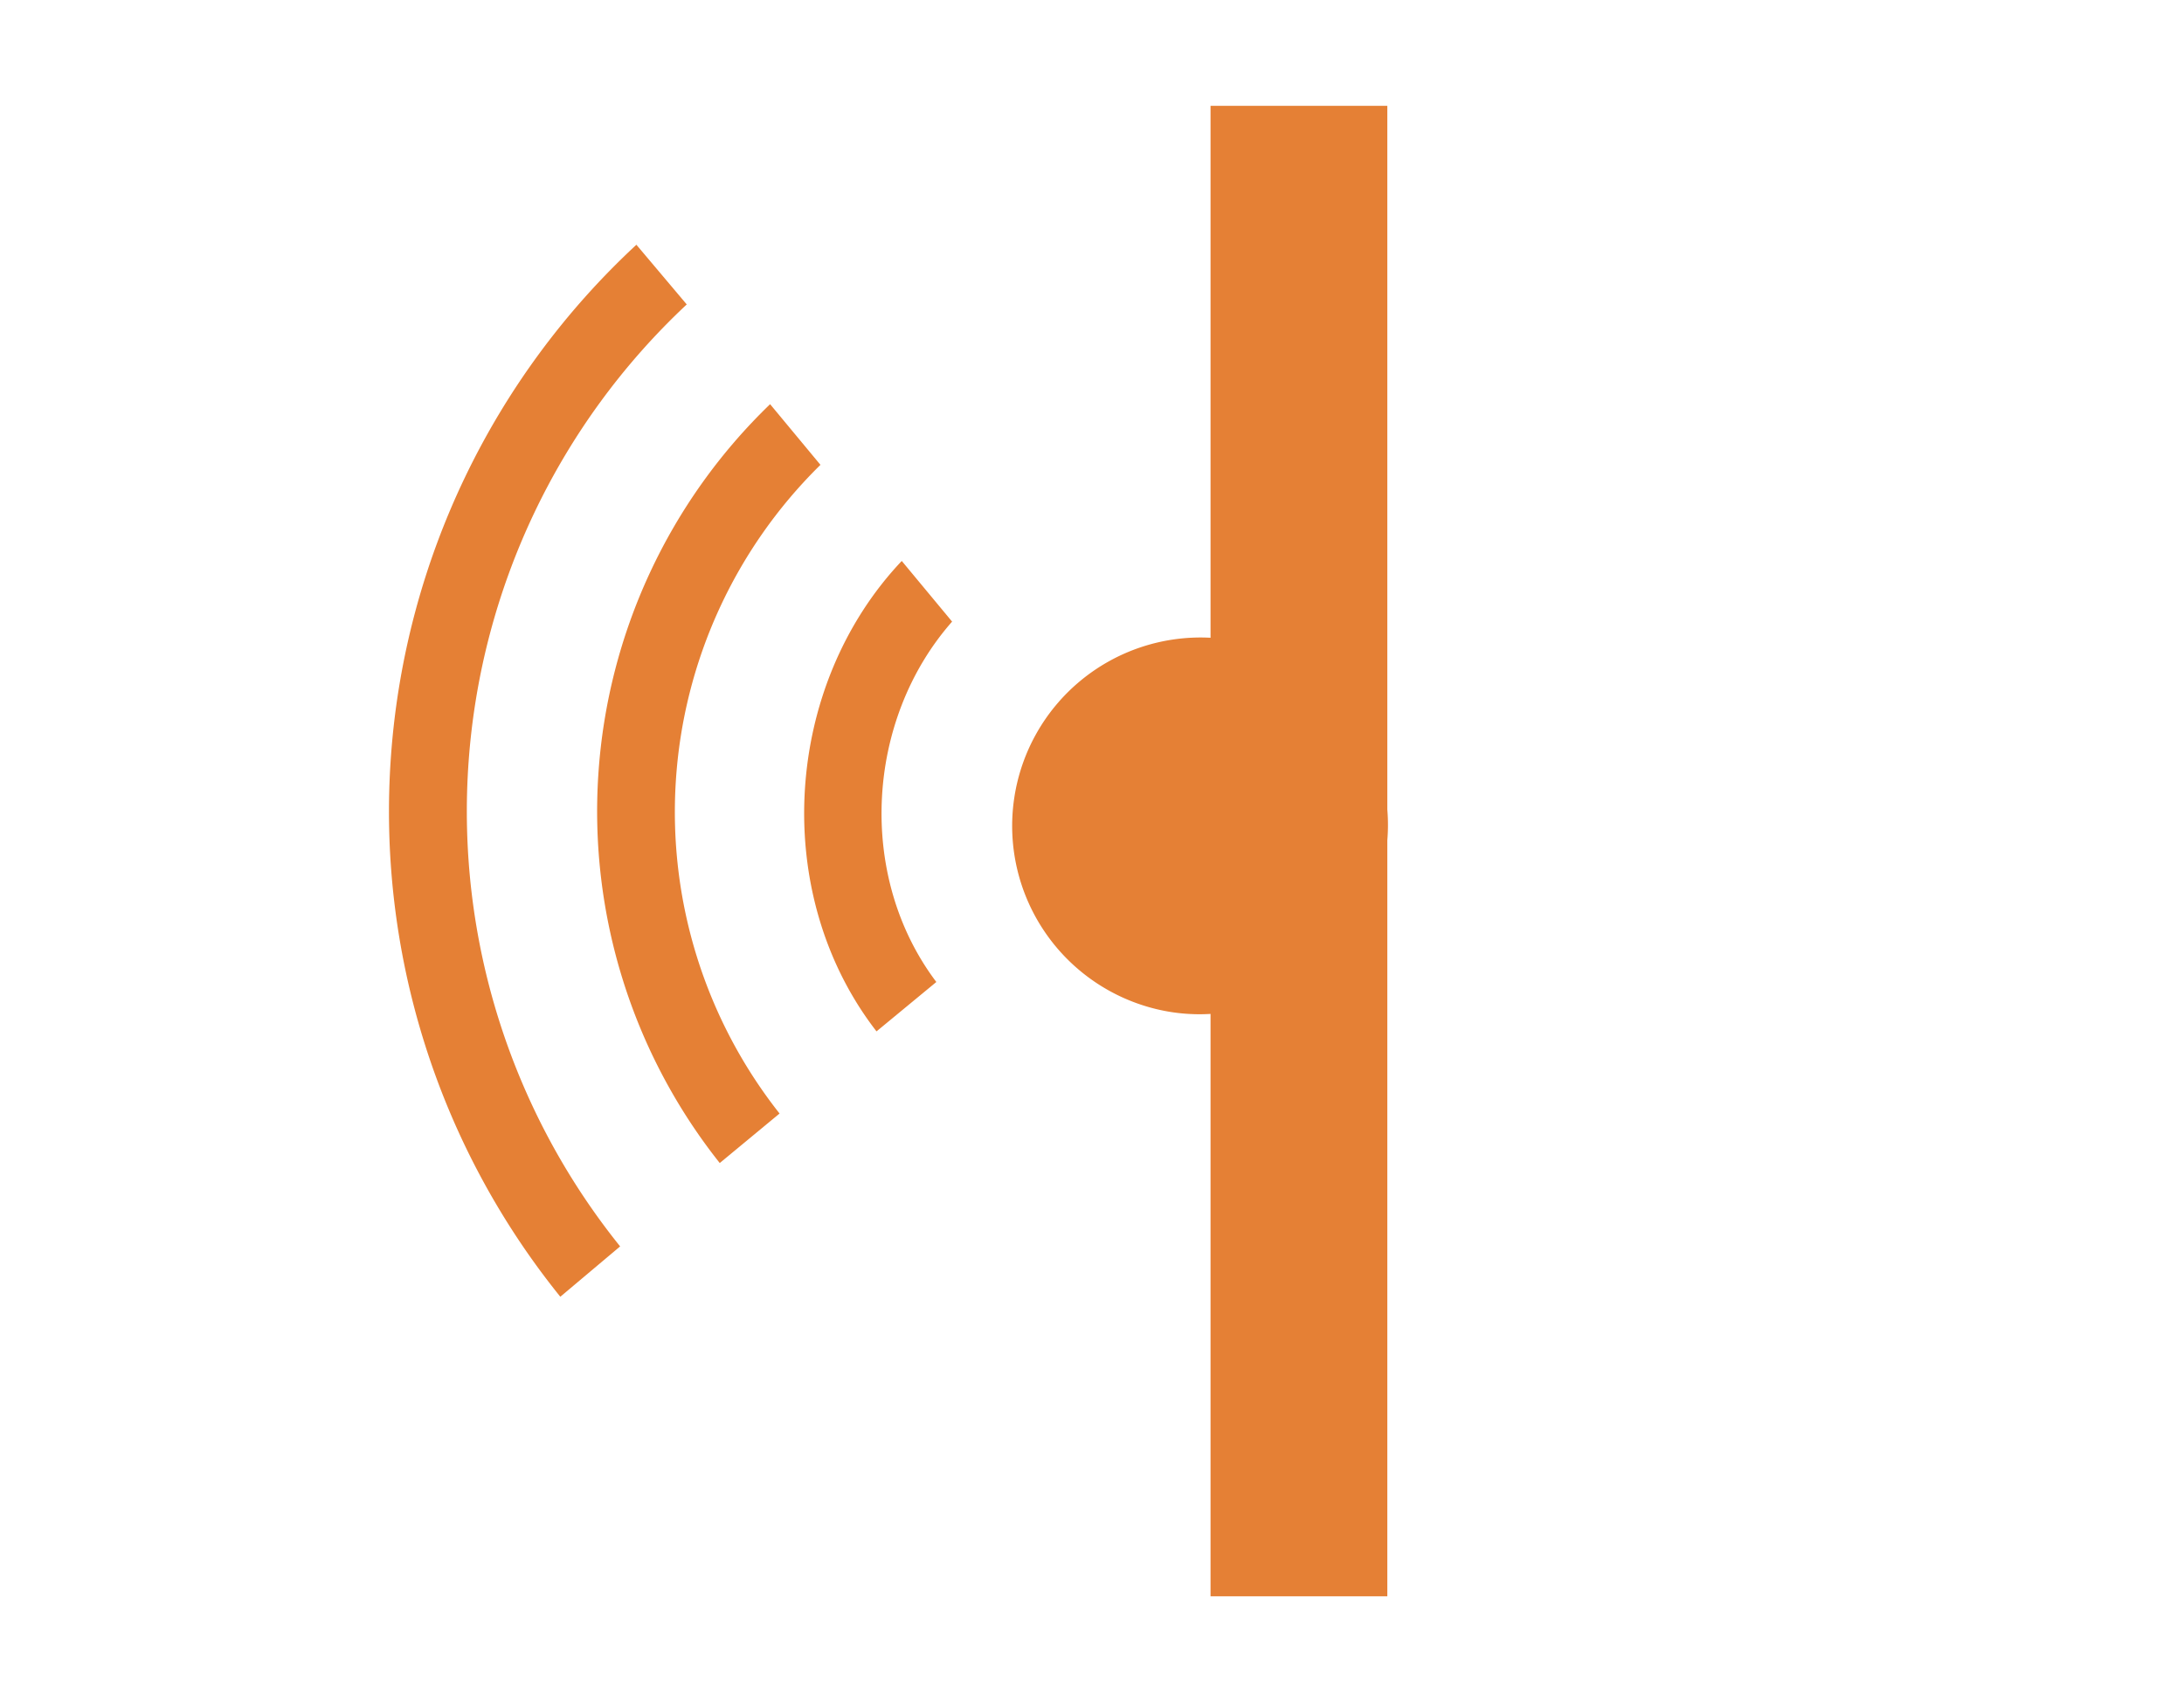
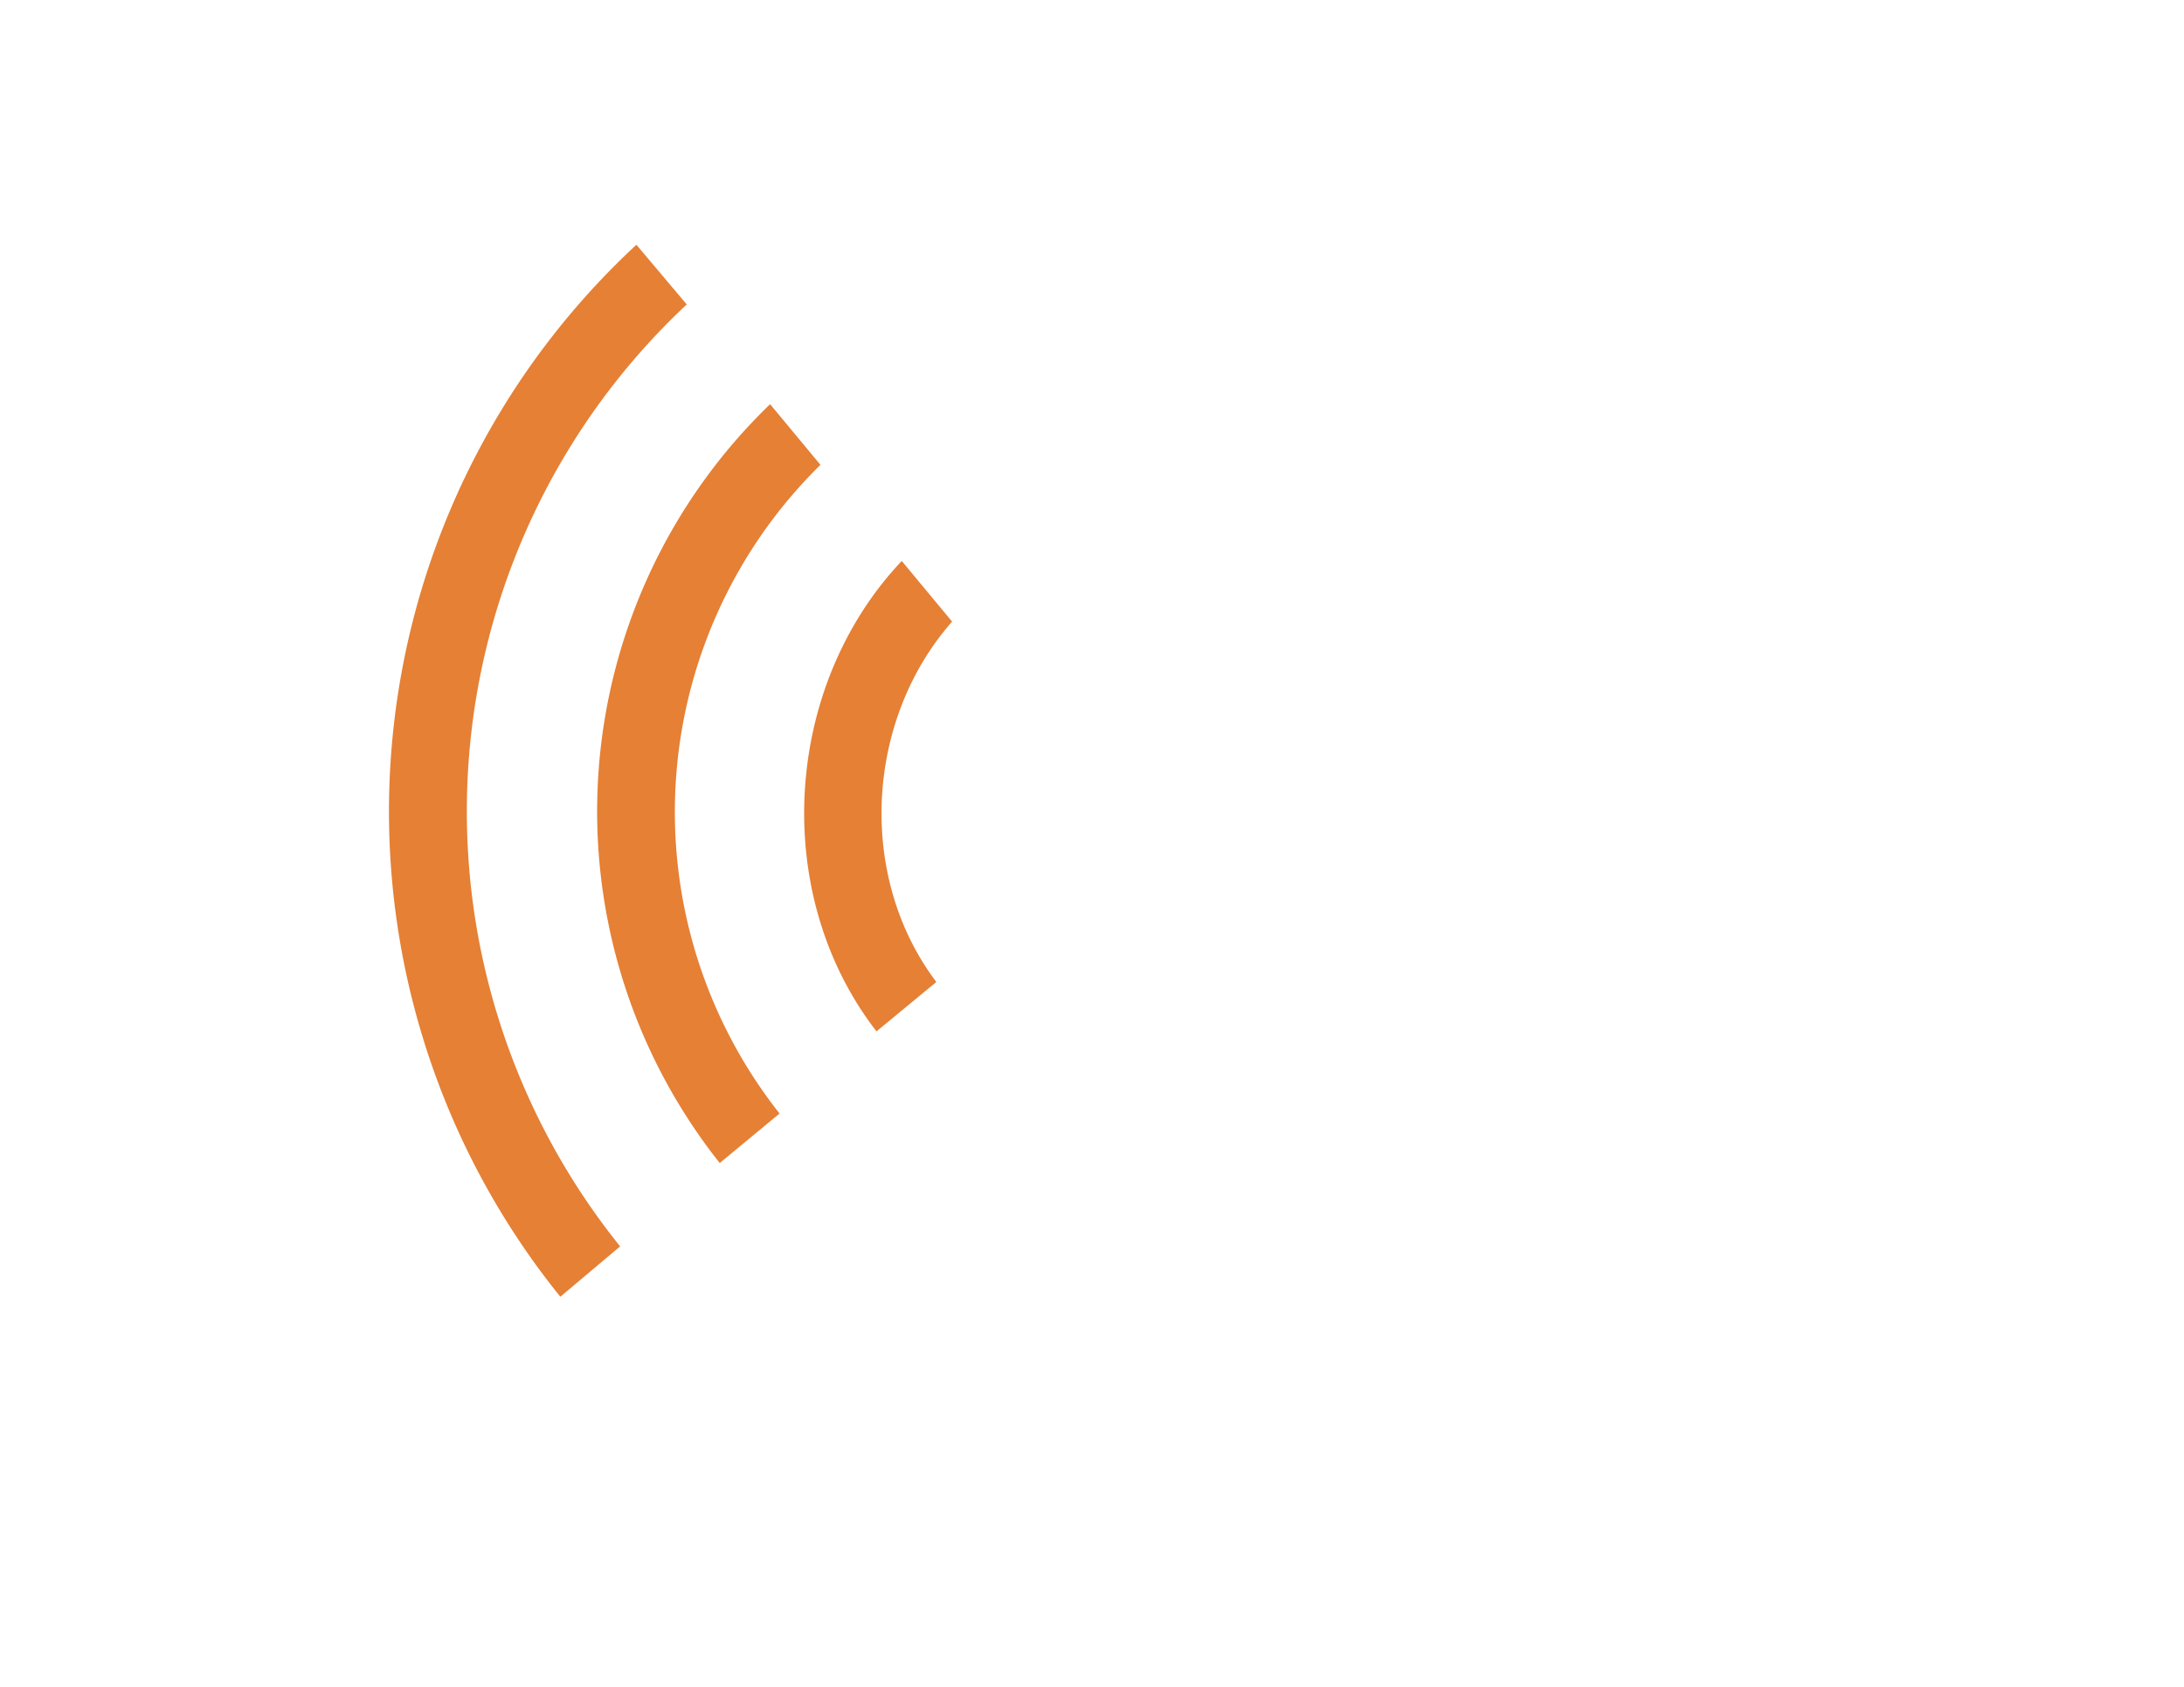
<svg xmlns="http://www.w3.org/2000/svg" viewBox="0 0 180 139">
  <defs>
    <style>.cls-1{fill:#e58035;}.cls-2{fill:none;}</style>
  </defs>
  <g id="Vrstva_2" data-name="Vrstva 2">
    <g id="grafika4">
      <path class="cls-1" d="M72.24,85c-8.77-11.32-7.69-28.44,2.08-38.77l4.15,5c-7.13,8.09-7.87,21-1.3,29.7ZM59.32,95.85a46.62,46.62,0,0,1,4.15-62.54l4.15,5a40.1,40.1,0,0,0-3.37,53.46ZM56.6,25.09a57.2,57.2,0,0,0-5.49,77.63l-4.93,4.15a63.69,63.69,0,0,1,6.27-86.7Z" />
-       <path class="cls-1" d="M114.34,66.72v-58H99.77V52.56a15.53,15.53,0,0,0-4.4,30.62,15.14,15.14,0,0,0,4.4.38v48h14.57V69.25a15.27,15.27,0,0,0,0-2.53" />
      <rect class="cls-2" width="180" height="139" />
    </g>
  </g>
</svg>